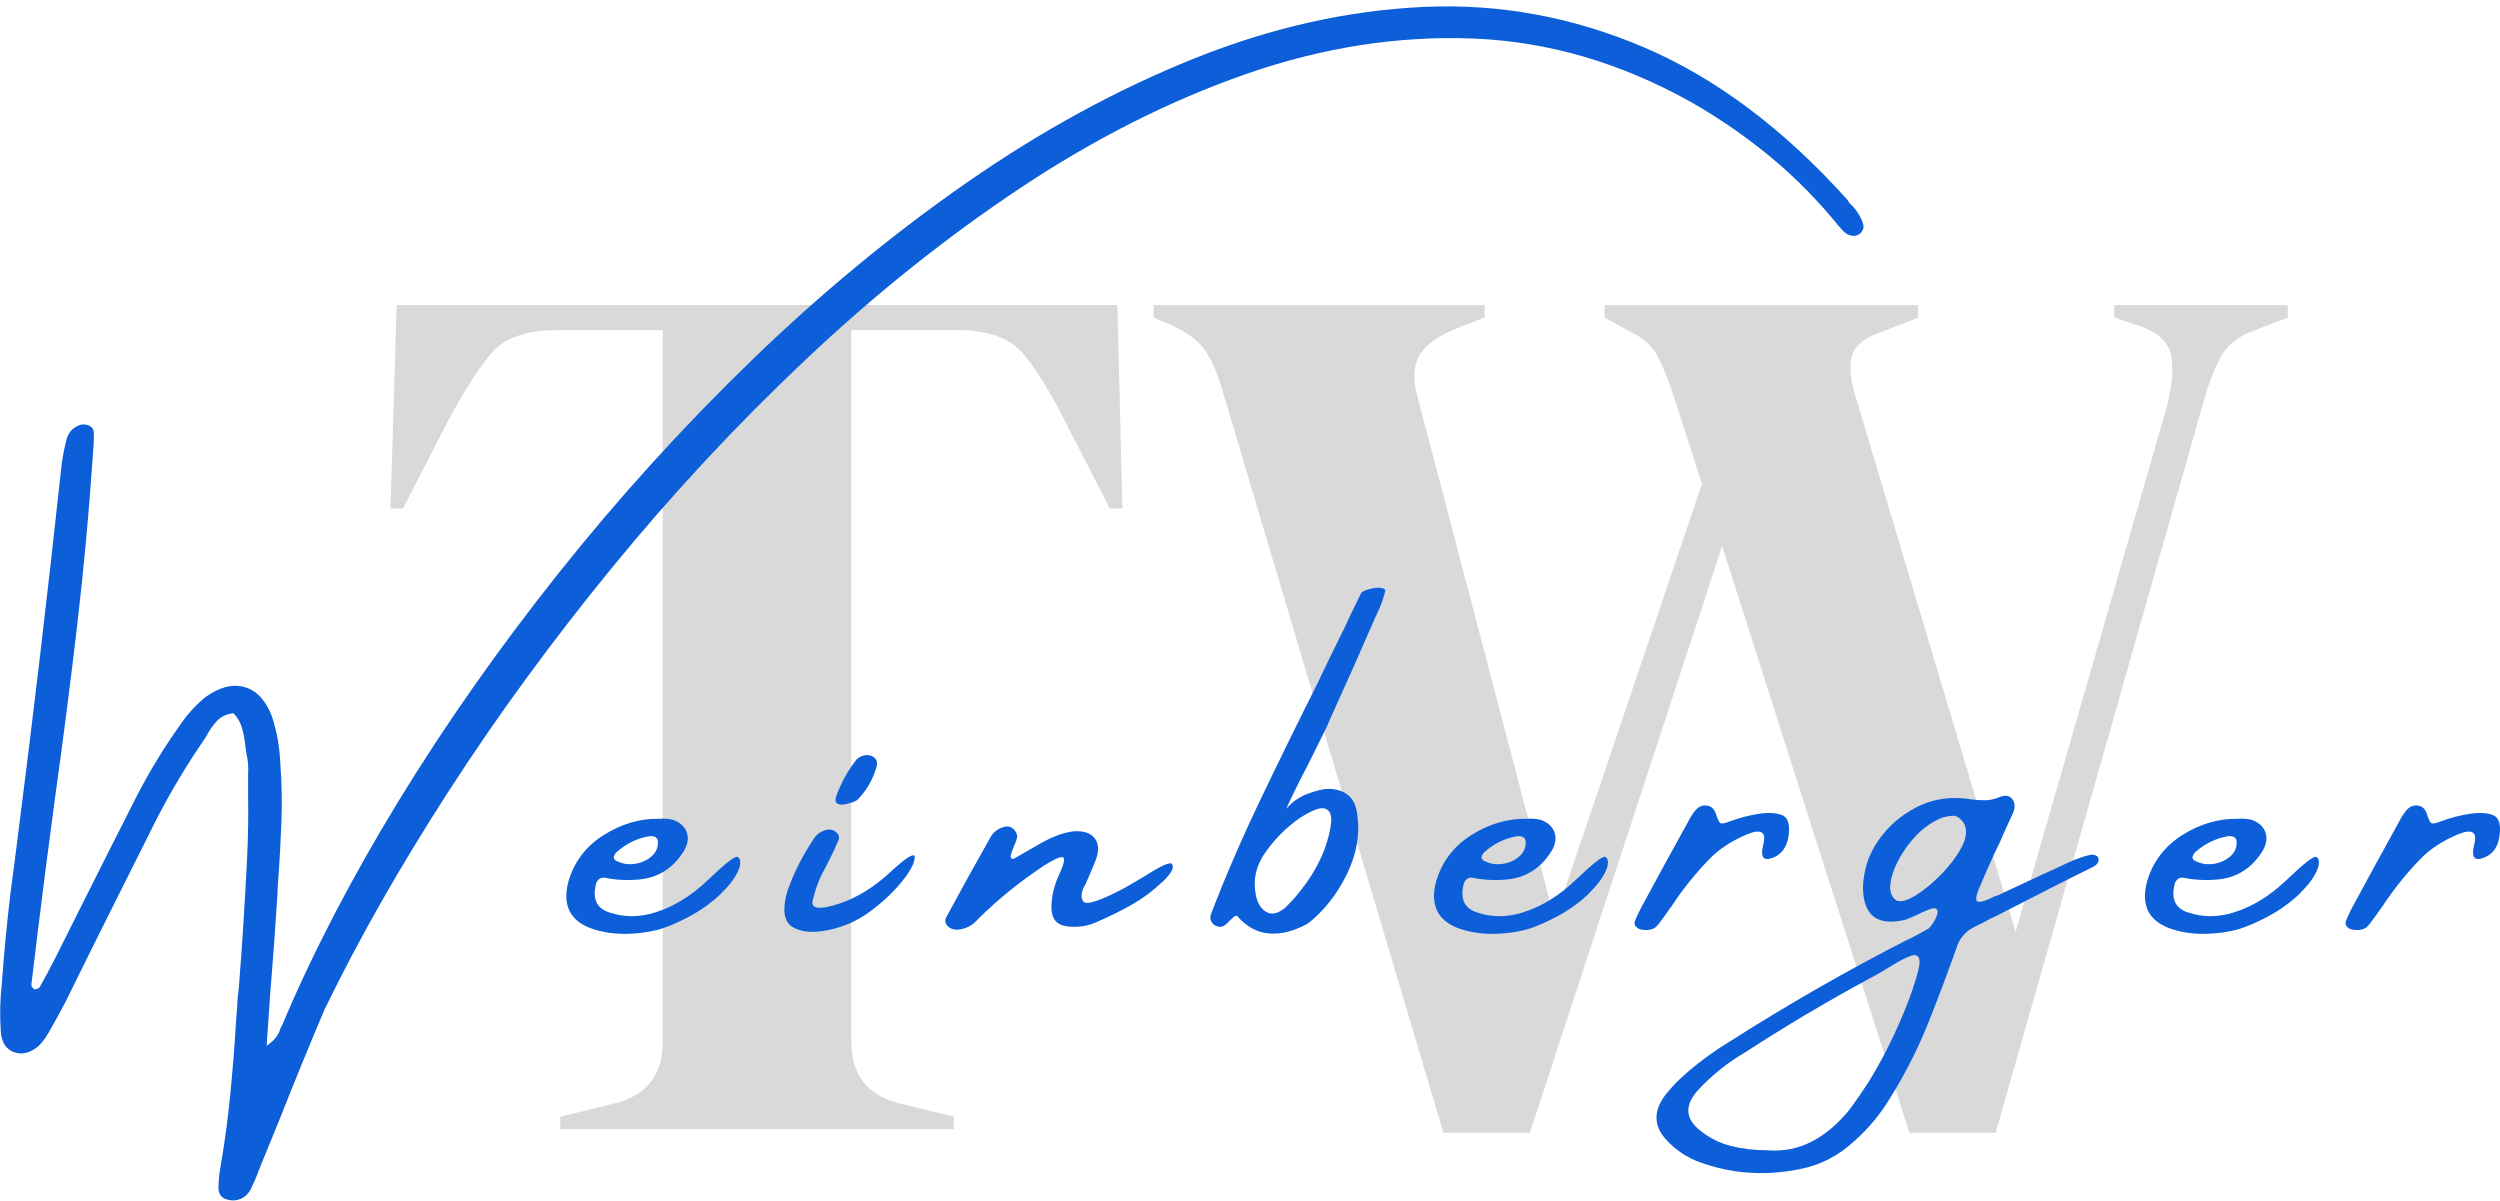
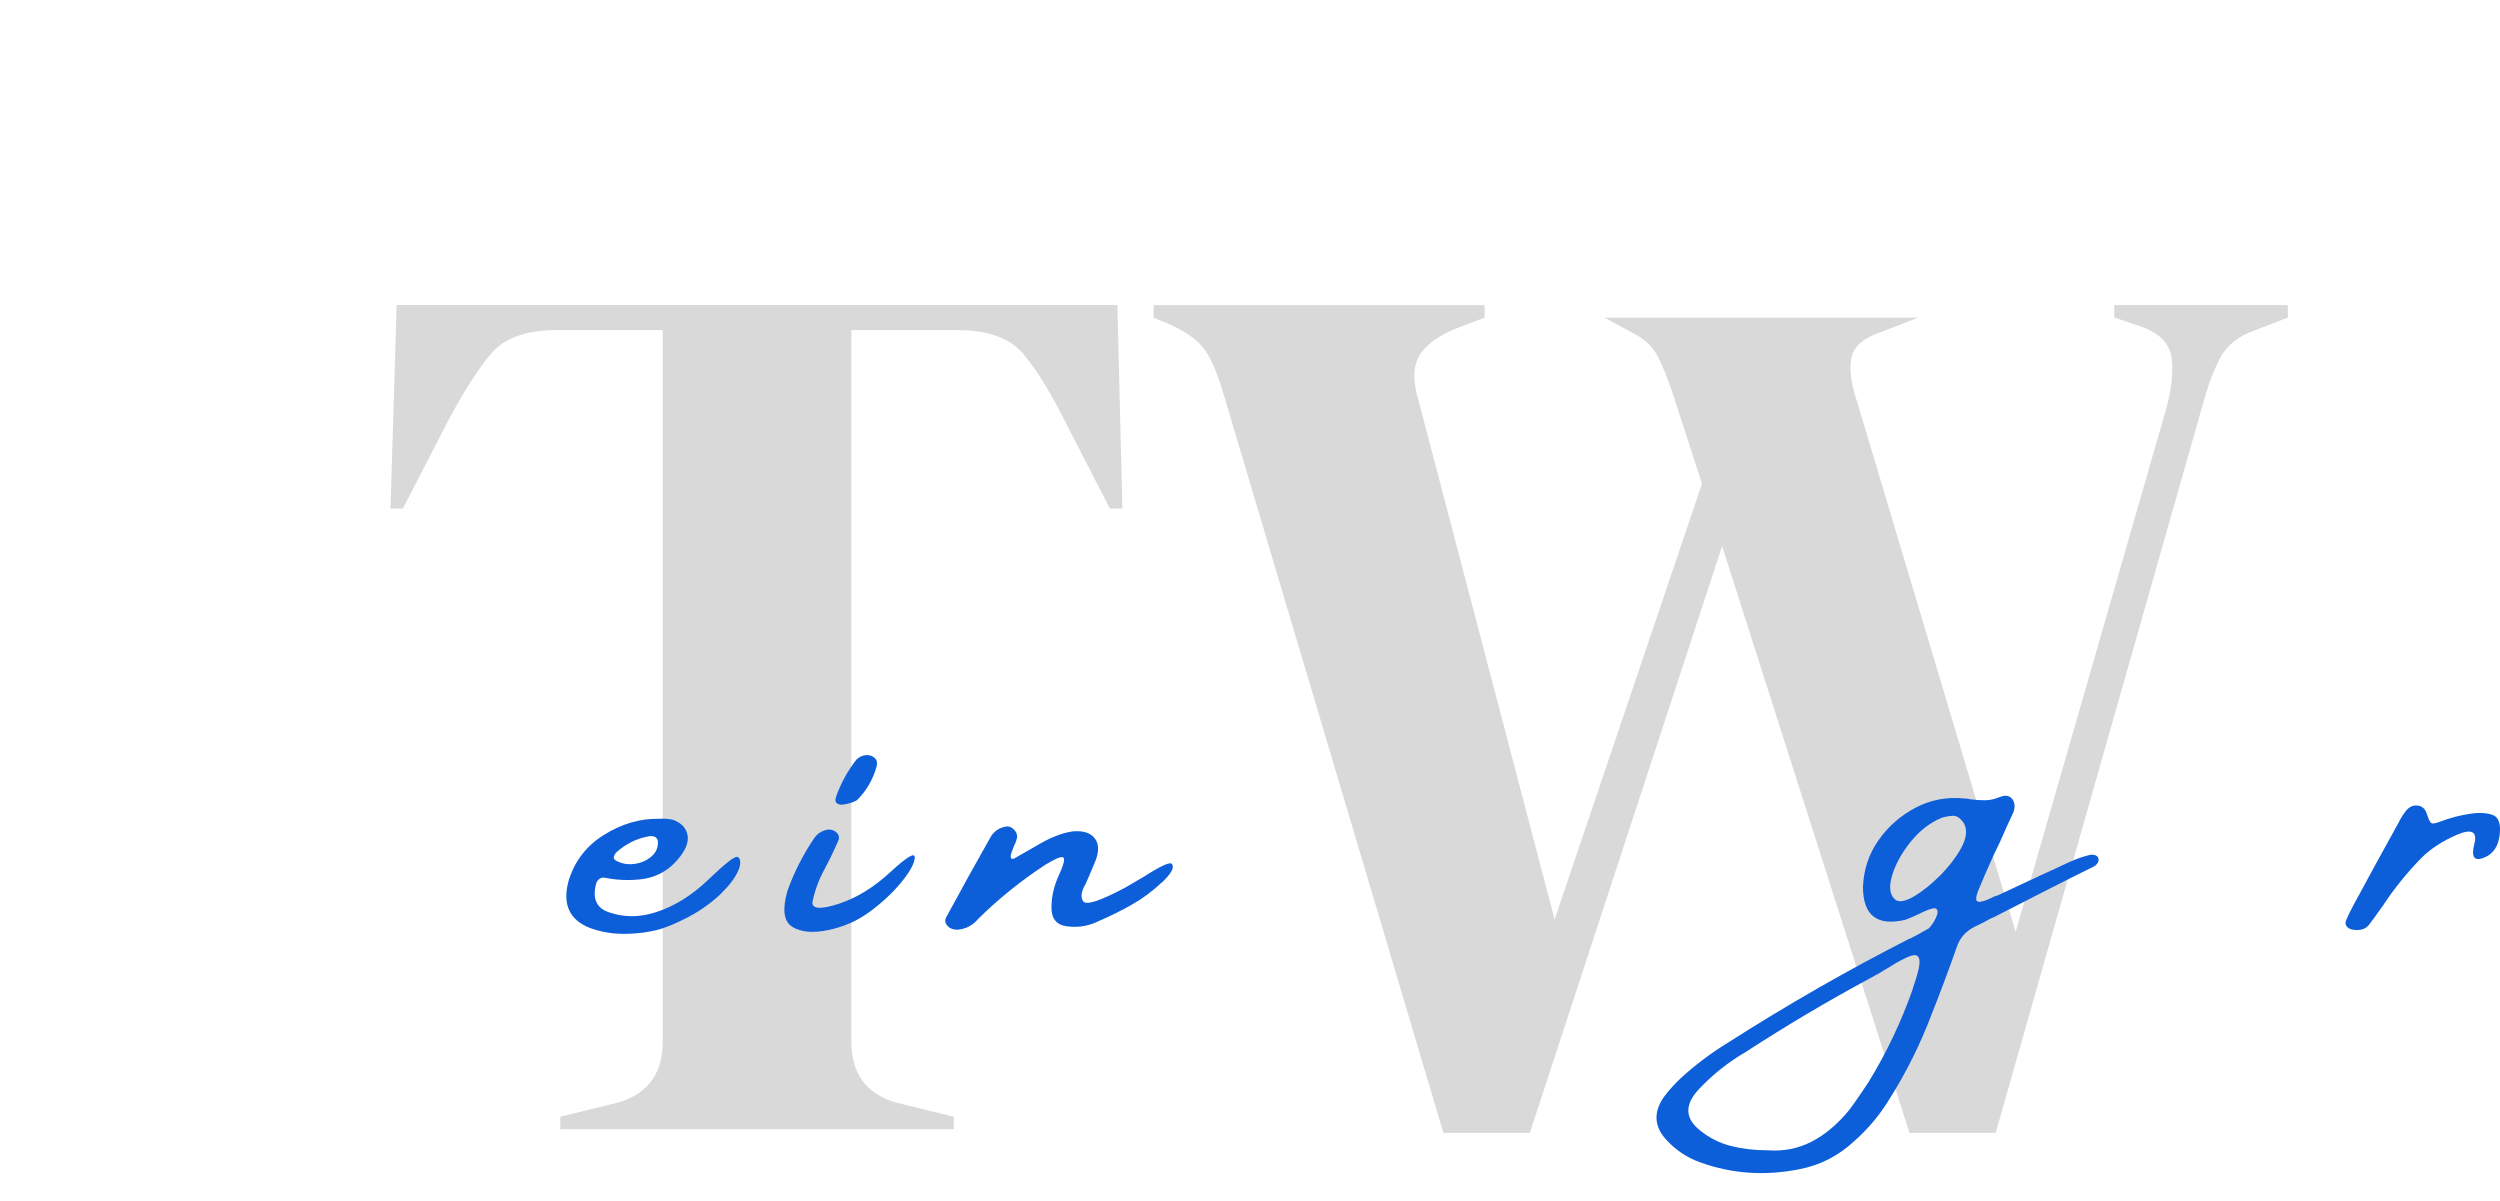
<svg xmlns="http://www.w3.org/2000/svg" width="379" height="182" viewBox="0 0 379 182" fill="none">
  <path d="M84.945 171.187V169.29L92.7 167.393C97.875 166.267 100.469 163.106 100.469 157.933V50.044H84.375C79.707 50.044 76.354 51.271 74.342 53.724C72.318 56.19 70.18 59.567 67.903 63.854L61.083 77.095H59.198L60.134 46.237H169.396L170.155 77.095H168.257L161.451 63.854C159.3 59.554 157.212 56.178 155.201 53.724C153.176 51.271 149.836 50.044 145.155 50.044H129.062V157.933C129.062 163.106 131.655 166.267 136.83 167.393L144.586 169.29V171.187H84.945Z" fill="#D9D9D9" />
-   <path d="M218.827 171.756L185.312 59.137C184.427 56.228 183.478 54.116 182.465 52.788C181.453 51.46 179.695 50.234 177.164 49.096L174.887 48.16V46.263H225.064V48.16L221.092 49.665C218.182 50.803 216.233 52.194 215.221 53.825C214.209 55.469 214.146 57.733 215.031 60.655L235.679 139.393L258.023 73.327L253.67 59.896C252.785 57.253 251.962 55.229 251.203 53.825C250.444 52.434 249.179 51.309 247.42 50.423L243.258 48.16V46.263H290.791V48.16L284.92 50.423C282.39 51.321 280.973 52.611 280.657 54.306C280.34 56.013 280.631 58.188 281.517 60.832L305.568 141.265L328.291 62.337C329.164 59.314 329.48 56.671 329.24 54.395C328.987 52.131 327.406 50.487 324.496 49.475L320.523 48.147V46.25H346.839V48.147L341.917 50.044C339.387 50.917 337.628 52.308 336.616 54.205C335.604 56.102 334.718 58.441 333.972 61.211L302.545 171.743H289.475L261.072 82.786L231.922 171.743H218.852L218.827 171.756Z" fill="#D9D9D9" />
-   <path d="M278.835 34.374C275.672 30.454 272.218 26.951 268.486 23.852C264.753 20.767 260.755 17.997 256.504 15.556C245.763 9.524 234.705 6.286 223.318 5.843C211.932 5.401 200.444 7.197 188.88 11.231C177.316 15.265 165.904 21.032 154.657 28.519C143.409 36.006 132.554 44.682 122.129 54.533C111.691 64.385 101.911 74.895 92.789 86.049C83.667 97.204 75.405 108.497 68.029 119.93C60.653 131.35 54.378 142.365 49.228 152.976C46.964 158.3 44.775 163.649 42.662 168.999C41.675 171.44 40.688 173.881 39.676 176.309C39.525 176.739 39.36 177.156 39.183 177.548C38.854 178.484 38.462 179.382 38.019 180.267C37.639 181.001 37.108 181.494 36.412 181.772C35.716 182.05 34.983 182.05 34.211 181.772C33.553 181.545 33.199 181.039 33.123 180.267C33.123 179.218 33.211 178.168 33.388 177.143C34.046 173.375 34.552 169.606 34.919 165.85C35.286 162.094 35.577 158.325 35.805 154.556C35.906 153.443 35.982 152.318 36.033 151.167C36.108 150.661 36.172 150.143 36.222 149.586C36.728 143.073 37.146 136.56 37.462 130.022C37.614 126.936 37.665 123.863 37.614 120.828V117.173C37.665 116.338 37.614 115.541 37.462 114.757C37.336 114.201 37.247 113.632 37.197 113.025C37.095 112.139 36.931 111.279 36.703 110.419C36.475 109.559 36.033 108.801 35.387 108.118C34.337 108.244 33.477 108.649 32.844 109.344C32.199 110.04 31.668 110.824 31.238 111.697C30.959 112.127 30.681 112.544 30.402 112.936C27.404 117.362 24.76 121.978 22.444 126.772C20.711 130.211 18.991 133.651 17.282 137.066C14.841 141.948 12.412 146.829 10.008 151.736C9.173 153.342 8.312 154.923 7.401 156.491C6.971 157.275 6.452 157.958 5.858 158.565C4.631 159.615 3.403 159.944 2.176 159.527C0.962 159.109 0.266 158.097 0.127 156.491C-0.051 154.051 -1.75834e-06 151.584 0.278 149.106C0.607 144.502 1.05 139.924 1.594 135.346C1.999 132.361 2.391 129.364 2.758 126.367C5.099 108.067 7.262 89.704 9.249 71.278C9.4 69.747 9.679 68.204 10.084 66.636C10.362 65.536 11.058 64.79 12.159 64.41C12.665 64.284 13.133 64.335 13.575 64.562C14.018 64.79 14.233 65.182 14.233 65.726C14.233 66.927 14.17 68.179 14.044 69.457C13.487 77.753 12.703 86.226 11.69 94.889C10.678 103.552 9.565 112.215 8.35 120.891C7.338 128.352 6.402 135.713 5.516 142.947C5.466 143.503 5.402 144.06 5.326 144.603C5.124 146.159 4.934 147.715 4.757 149.245C4.757 149.422 4.808 149.574 4.922 149.713C5.035 149.852 5.137 149.94 5.238 149.991C5.364 149.991 5.516 149.953 5.706 149.877C5.896 149.801 6.01 149.7 6.06 149.574C6.845 148.195 7.591 146.779 8.325 145.35C9.704 142.58 11.096 139.823 12.475 137.053C15.245 131.527 18.029 126 20.85 120.461C22.735 116.819 24.861 113.341 27.227 110.015C28.328 108.358 29.643 106.916 31.149 105.677C33.287 104.147 35.273 103.641 37.108 104.172C38.943 104.703 40.322 106.208 41.258 108.699C41.992 110.963 42.397 113.315 42.498 115.744C42.725 118.716 42.776 121.688 42.662 124.685C42.548 127.682 42.384 130.667 42.156 133.664C42.105 134.22 42.08 134.764 42.08 135.321C41.751 140.569 41.359 145.906 40.916 151.306C40.764 153.696 40.6 156.112 40.423 158.54C41.081 158.085 41.561 157.642 41.878 157.2C42.194 156.757 42.397 156.352 42.498 155.973C42.548 155.796 42.637 155.619 42.763 155.442C47.394 144.452 53.277 133.133 60.413 121.447C67.548 109.774 75.646 98.253 84.679 86.896C93.713 75.54 103.454 64.802 113.892 54.685C124.33 44.568 135.211 35.576 146.559 27.684C157.896 19.805 169.409 13.533 181.074 8.853C192.739 4.174 204.328 1.582 215.829 1.05C227.329 0.519 238.513 2.581 249.356 7.235C260.199 11.889 270.447 19.578 280.075 30.302C280.176 30.454 280.277 30.618 280.379 30.796C281.327 31.63 282.023 32.667 282.453 33.919C282.58 34.374 282.504 34.779 282.226 35.146C281.947 35.513 281.58 35.715 281.138 35.766C280.632 35.766 280.201 35.639 279.86 35.386C279.518 35.133 279.164 34.779 278.848 34.337L278.835 34.374Z" fill="#0D5ED9" />
+   <path d="M218.827 171.756L185.312 59.137C184.427 56.228 183.478 54.116 182.465 52.788C181.453 51.46 179.695 50.234 177.164 49.096L174.887 48.16V46.263H225.064V48.16L221.092 49.665C218.182 50.803 216.233 52.194 215.221 53.825C214.209 55.469 214.146 57.733 215.031 60.655L235.679 139.393L258.023 73.327L253.67 59.896C252.785 57.253 251.962 55.229 251.203 53.825C250.444 52.434 249.179 51.309 247.42 50.423L243.258 48.16H290.791V48.16L284.92 50.423C282.39 51.321 280.973 52.611 280.657 54.306C280.34 56.013 280.631 58.188 281.517 60.832L305.568 141.265L328.291 62.337C329.164 59.314 329.48 56.671 329.24 54.395C328.987 52.131 327.406 50.487 324.496 49.475L320.523 48.147V46.25H346.839V48.147L341.917 50.044C339.387 50.917 337.628 52.308 336.616 54.205C335.604 56.102 334.718 58.441 333.972 61.211L302.545 171.743H289.475L261.072 82.786L231.922 171.743H218.852L218.827 171.756Z" fill="#D9D9D9" />
  <path d="M109.451 135.334C107.996 136.763 106.301 137.989 104.365 139.014C102.43 140.025 100.81 140.696 99.494 141.012C98.191 141.328 96.838 141.505 95.458 141.556C93.244 141.657 91.207 141.353 89.348 140.645C86.311 139.418 85.248 137.066 86.185 133.588C87.07 130.604 88.854 128.264 91.536 126.582C94.231 124.9 97.002 124.078 99.874 124.129H99.95C100.684 124.078 101.367 124.129 102.025 124.28C103.125 124.685 103.834 125.33 104.138 126.241C104.441 127.151 104.239 128.15 103.53 129.25C101.924 131.691 99.735 133.044 96.964 133.323C95.129 133.5 93.358 133.411 91.65 133.057C91.321 133.007 91.03 133.095 90.777 133.323C90.524 133.55 90.372 133.829 90.322 134.157C89.816 136.32 90.486 137.698 92.321 138.306C94.585 139.09 96.939 139.09 99.38 138.306C102.202 137.42 104.871 135.764 107.414 133.323C109.958 130.882 111.425 129.744 111.805 129.908C112.184 130.072 112.311 130.54 112.159 131.325C111.805 132.551 110.906 133.892 109.439 135.321L109.451 135.334ZM93.383 129.263C93.232 129.44 93.13 129.63 93.067 129.845C93.004 130.06 93.08 130.25 93.308 130.427C94.193 130.932 95.142 131.11 96.18 130.97C97.204 130.831 98.09 130.439 98.799 129.807C99.507 129.175 99.823 128.378 99.722 127.455C99.646 127.126 99.469 126.923 99.191 126.835C98.912 126.746 98.634 126.734 98.356 126.784C96.496 127.113 94.838 127.935 93.371 129.276L93.383 129.263Z" fill="#0D5ED9" />
  <path d="M136.489 133.93C135.147 135.523 133.553 136.99 131.719 138.318C129.884 139.646 127.809 140.544 125.494 141.012C123.179 141.48 121.382 141.303 120.104 140.506C118.826 139.697 118.573 137.913 119.345 135.156C120.345 132.286 121.736 129.567 123.495 126.974C123.9 126.418 124.469 126.026 125.228 125.811C125.785 125.684 126.266 125.785 126.683 126.089C127.101 126.405 127.253 126.797 127.151 127.278C126.772 128.188 126.354 129.086 125.912 129.997C125.456 130.907 125.152 131.489 125.001 131.767C124.115 133.373 123.508 135.055 123.153 136.813C123.153 137.825 124.495 137.888 127.189 137.003C129.884 136.118 132.491 134.511 135.034 132.159C137.577 129.807 138.791 129.124 138.677 130.085C138.563 131.059 137.83 132.336 136.489 133.93ZM129.91 121.308C129.783 121.409 129.53 121.523 129.138 121.662C128.746 121.802 128.328 121.903 127.898 121.966C127.455 122.029 127.113 121.966 126.86 121.764C126.607 121.561 126.595 121.157 126.822 120.562C127.227 119.512 127.645 118.589 128.088 117.793C128.53 116.996 129.1 116.123 129.808 115.175C130.264 114.745 130.757 114.517 131.276 114.479C131.795 114.441 132.25 114.58 132.592 114.896C132.933 115.213 133.047 115.643 132.895 116.199C132.339 118.185 131.352 119.892 129.91 121.321V121.308Z" fill="#0D5ED9" />
  <path d="M176.152 133.753C174.748 135.081 173.242 136.206 171.661 137.104C170.079 138.015 168.245 138.913 166.157 139.823C164.778 140.43 163.298 140.633 161.742 140.43C160.186 140.228 159.401 139.292 159.401 137.597C159.401 135.903 159.793 134.246 160.565 132.589C161.349 130.882 161.514 129.997 161.071 129.946C160.628 129.895 159.717 130.313 158.338 131.185C154.745 133.55 151.392 136.244 148.305 139.292C147.47 140.291 146.42 140.848 145.142 140.949C144.485 140.949 143.978 140.746 143.612 140.329C143.245 139.912 143.207 139.469 143.485 138.988C145.699 134.891 147.938 130.844 150.203 126.848C150.709 126.013 151.456 125.507 152.468 125.305C152.898 125.229 153.29 125.355 153.657 125.697C154.024 126.038 154.201 126.418 154.201 126.848C154.151 127.252 153.986 127.733 153.708 128.277C153.581 128.605 153.467 128.922 153.353 129.225C153.24 129.529 153.202 129.782 153.24 129.984C153.278 130.186 153.429 130.25 153.708 130.174C154.087 129.971 154.467 129.756 154.834 129.529C155.795 128.972 156.706 128.454 157.592 127.948C158.376 127.493 159.186 127.088 160.046 126.746C160.907 126.392 161.792 126.152 162.729 126.026C164.234 125.924 165.31 126.266 165.929 127.05C166.562 127.834 166.638 128.909 166.157 130.287C165.651 131.54 165.12 132.792 164.576 134.018C163.893 135.169 163.779 136.054 164.234 136.661C164.69 137.268 166.79 136.573 170.535 134.587L173.369 132.931C176.038 131.223 177.468 130.578 177.67 131.008C178.075 131.514 177.569 132.425 176.165 133.765L176.152 133.753Z" fill="#0D5ED9" />
-   <path d="M206.34 89.944C206.466 89.742 206.732 89.578 207.149 89.439C207.567 89.299 207.997 89.198 208.427 89.135C208.87 89.072 209.25 89.084 209.578 89.173C209.907 89.261 210.047 89.413 209.996 89.641C209.718 90.792 209.3 91.93 208.756 93.03C208.706 93.182 208.617 93.372 208.49 93.599C206.403 98.43 204.277 103.211 202.114 107.966C201.785 108.674 201.481 109.357 201.203 110.04C200.419 111.646 199.457 113.606 198.293 115.921C197.015 118.362 195.902 120.6 194.978 122.636C195.864 121.587 196.965 120.802 198.293 120.322C199.621 119.829 200.646 119.588 201.355 119.588C204.024 119.639 205.492 120.954 205.77 123.547C206.2 126.493 205.669 129.478 204.189 132.526C202.709 135.561 200.747 138.053 198.306 139.988C196.243 141.138 194.295 141.657 192.435 141.518C190.588 141.379 188.943 140.481 187.514 138.824C187.336 138.824 187.159 138.9 186.97 139.064C186.78 139.229 186.577 139.418 186.35 139.646C186.071 139.975 185.768 140.228 185.439 140.405C185.211 140.506 184.971 140.531 184.718 140.481C184.464 140.43 184.262 140.354 184.11 140.253C183.554 139.798 183.376 139.254 183.579 138.596C185.692 133.07 188.171 127.316 191.031 121.334C193.89 115.352 196.749 109.522 199.609 103.843C200.811 101.301 202.013 98.848 203.189 96.457C203.67 95.534 204.138 94.561 204.581 93.549C205.138 92.398 205.707 91.196 206.314 89.97L206.34 89.944ZM196.863 124.141C194.928 125.52 193.258 127.202 191.853 129.187C190.449 131.173 189.943 133.272 190.348 135.485C190.55 136.763 191.069 137.673 191.891 138.204C192.714 138.736 193.688 138.546 194.801 137.635C195.902 136.611 197.015 135.308 198.116 133.753C199.217 132.197 200.115 130.54 200.798 128.77C201.355 127.214 201.684 125.848 201.798 124.698C201.911 123.547 201.608 122.839 200.874 122.586C200.14 122.333 198.812 122.851 196.876 124.129L196.863 124.141Z" fill="#0D5ED9" />
-   <path d="M241.006 135.334C239.551 136.763 237.843 137.989 235.907 139.014C233.971 140.025 232.352 140.696 231.036 141.012C229.72 141.328 228.379 141.505 227 141.556C224.786 141.657 222.749 141.353 220.889 140.645C217.84 139.418 216.79 137.066 217.726 133.588C218.612 130.604 220.396 128.264 223.078 126.582C225.773 124.9 228.544 124.078 231.416 124.129H231.492C232.225 124.078 232.909 124.129 233.566 124.28C234.667 124.685 235.376 125.33 235.679 126.241C235.983 127.151 235.781 128.15 235.072 129.25C233.465 131.691 231.277 133.044 228.506 133.323C226.671 133.5 224.9 133.411 223.192 133.057C222.863 133.007 222.572 133.095 222.319 133.323C222.066 133.55 221.914 133.829 221.863 134.157C221.357 136.32 222.028 137.698 223.863 138.306C226.127 139.09 228.48 139.09 230.922 138.306C233.744 137.42 236.413 135.764 238.956 133.323C241.499 130.882 242.967 129.744 243.346 129.908C243.739 130.072 243.852 130.54 243.701 131.325C243.346 132.551 242.448 133.892 240.98 135.321L241.006 135.334ZM224.938 129.263C224.786 129.44 224.685 129.63 224.622 129.845C224.558 130.06 224.647 130.25 224.862 130.427C225.748 130.932 226.697 131.11 227.734 130.97C228.759 130.831 229.644 130.439 230.353 129.807C231.061 129.175 231.378 128.378 231.277 127.455C231.201 127.126 231.023 126.923 230.745 126.835C230.467 126.746 230.188 126.734 229.91 126.784C228.05 127.113 226.393 127.935 224.925 129.276L224.938 129.263Z" fill="#0D5ED9" />
-   <path d="M271.155 126.671C270.928 128.403 270.105 129.541 268.701 130.06C267.296 130.591 266.828 129.895 267.322 127.986C267.815 126.076 266.955 125.596 264.741 126.531C262.527 127.48 260.705 128.656 259.275 130.098C257.061 132.362 255.1 134.802 253.392 137.408C253.215 137.635 253.076 137.825 252.974 137.977C252.468 138.71 251.975 139.393 251.469 140.051C251.14 140.506 250.76 140.784 250.318 140.898C249.875 141.012 249.432 141.025 248.976 140.949C248.546 140.898 248.217 140.734 247.99 140.455C247.762 140.177 247.737 139.848 247.914 139.482C248.192 138.799 248.521 138.116 248.901 137.408C251.165 133.209 253.468 128.998 255.809 124.774C255.859 124.723 255.884 124.672 255.884 124.622C256.213 123.964 256.606 123.37 257.048 122.813C257.554 122.257 258.124 122.029 258.782 122.13C259.44 122.232 259.87 122.624 260.098 123.294C260.376 124.179 260.616 124.672 260.819 124.786C261.021 124.9 261.477 124.824 262.172 124.546C263.678 123.989 265.146 123.597 266.588 123.382C268.018 123.155 269.194 123.218 270.118 123.547C271.029 123.888 271.383 124.925 271.155 126.658V126.671Z" fill="#0D5ED9" />
  <path d="M316.791 129.605C316.993 129.554 317.221 129.554 317.474 129.605C317.727 129.655 317.917 129.769 318.043 129.946C318.195 130.224 318.182 130.502 318.03 130.781C317.866 131.059 317.626 131.274 317.297 131.426C315.032 132.539 312.755 133.677 310.465 134.853C307.77 136.231 305.075 137.623 302.355 139.001C301.95 139.153 301.558 139.343 301.191 139.57C300.584 139.899 299.989 140.203 299.382 140.481C298.003 141.164 297.079 142.213 296.624 143.642C295.422 147.057 294.144 150.459 292.815 153.823C291.107 158.325 288.969 162.613 286.401 166.685C284.971 169.024 283.238 171.098 281.201 172.907C278.759 175.196 275.976 176.638 272.825 177.245C267.625 178.294 262.603 177.966 257.77 176.22C255.783 175.512 254.075 174.387 252.646 172.831C250.71 170.744 250.621 168.506 252.38 166.116C253.164 165.104 254.025 164.168 254.986 163.283C257.124 161.348 259.44 159.615 261.932 158.085C270.864 152.381 280.024 147.12 289.425 142.327H289.5C290.487 141.821 291.449 141.303 292.398 140.746C292.55 140.62 292.765 140.354 293.043 139.937C293.321 139.52 293.524 139.102 293.663 138.698C293.802 138.28 293.764 137.977 293.549 137.787C293.334 137.597 292.815 137.698 291.98 138.065C291.651 138.192 291.348 138.331 291.069 138.483C290.335 138.837 289.614 139.153 288.881 139.431C284.579 140.455 282.428 138.799 282.428 134.448C282.529 131.83 283.314 129.478 284.781 127.379C286.249 125.279 288.134 123.635 290.424 122.434C292.714 121.232 295.194 120.777 297.851 121.055C298.129 121.055 298.407 121.093 298.686 121.169C299.42 121.27 300.153 121.321 300.887 121.321C301.621 121.321 302.393 121.157 303.165 120.828C304 120.499 304.62 120.6 305.037 121.106C305.455 121.624 305.518 122.295 305.239 123.117C304.506 124.672 303.797 126.253 303.089 127.872C302.583 128.858 302.114 129.87 301.659 130.932C301.153 132.033 300.659 133.171 300.191 134.322C299.508 135.827 299.407 136.624 299.888 136.699C300.368 136.775 301.178 136.51 302.342 135.903C302.494 135.852 302.658 135.801 302.836 135.751C304.948 134.752 307.074 133.753 309.212 132.766C310.718 132.083 312.211 131.4 313.704 130.692C314.703 130.237 315.74 129.87 316.803 129.605H316.791ZM289.981 149.852C290.766 147.639 291.095 146.184 290.981 145.502C290.867 144.806 290.386 144.629 289.526 144.958C288.665 145.287 287.552 145.894 286.173 146.766C285.287 147.323 284.326 147.866 283.276 148.423C276.912 151.863 270.712 155.543 264.677 159.464C262.008 161.019 259.642 162.903 257.554 165.117C255.34 167.482 255.416 169.581 257.782 171.415C259.161 172.515 260.705 173.299 262.4 173.729C264.095 174.159 265.968 174.387 268.005 174.387C270.396 174.564 272.61 174.121 274.647 173.071C276.684 172.022 278.569 170.428 280.303 168.316C281.34 166.938 282.327 165.496 283.288 164.016C286.059 159.489 288.286 154.772 290.007 149.839L289.981 149.852ZM287.489 136.51C288.147 136.788 289.096 136.548 290.336 135.789C291.575 135.03 292.853 133.993 294.169 132.678C295.472 131.362 296.51 130.009 297.281 128.618C298.053 127.24 298.243 126.063 297.863 125.115C297.762 124.837 297.598 124.584 297.37 124.356C296.965 123.876 296.522 123.648 296.029 123.673C295.535 123.699 295.017 123.787 294.46 123.939C292.625 124.672 291.006 125.924 289.589 127.695C288.185 129.465 287.248 131.223 286.78 132.956C286.312 134.689 286.553 135.877 287.476 136.497L287.489 136.51Z" fill="#0D5ED9" />
-   <path d="M348.787 135.334C347.332 136.763 345.624 137.989 343.689 139.014C341.753 140.025 340.133 140.696 338.818 141.012C337.502 141.328 336.161 141.505 334.782 141.556C332.567 141.657 330.531 141.353 328.671 140.645C325.622 139.418 324.572 137.066 325.508 133.588C326.393 130.604 328.177 128.264 330.859 126.582C333.554 124.9 336.325 124.078 339.197 124.129H339.273C340.007 124.078 340.69 124.129 341.348 124.28C342.449 124.685 343.157 125.33 343.461 126.241C343.764 127.151 343.562 128.15 342.853 129.25C341.247 131.691 339.058 133.044 336.287 133.323C334.453 133.5 332.681 133.411 330.973 133.057C330.644 133.007 330.353 133.095 330.1 133.323C329.847 133.55 329.696 133.829 329.645 134.157C329.139 136.32 329.809 137.698 331.644 138.306C333.909 139.09 336.262 139.09 338.704 138.306C341.525 137.42 344.195 135.764 346.738 133.323C349.281 130.882 350.748 129.744 351.128 129.908C351.52 130.072 351.634 130.54 351.482 131.325C351.128 132.551 350.23 133.892 348.762 135.321L348.787 135.334ZM332.719 129.263C332.568 129.44 332.466 129.63 332.403 129.845C332.34 130.06 332.428 130.25 332.643 130.427C333.529 130.932 334.478 131.11 335.515 130.97C336.54 130.831 337.426 130.439 338.134 129.807C338.843 129.175 339.159 128.378 339.058 127.455C338.982 127.126 338.805 126.923 338.527 126.835C338.248 126.746 337.97 126.734 337.692 126.784C335.832 127.113 334.174 127.935 332.707 129.276L332.719 129.263Z" fill="#0D5ED9" />
  <path d="M378.937 126.671C378.709 128.403 377.887 129.541 376.482 130.06C375.078 130.591 374.61 129.895 375.103 127.986C375.597 126.076 374.736 125.596 372.522 126.531C370.308 127.48 368.486 128.656 367.056 130.098C364.842 132.362 362.881 134.802 361.173 137.408C360.996 137.635 360.857 137.825 360.756 137.977C360.25 138.71 359.756 139.393 359.25 140.051C358.921 140.506 358.542 140.784 358.099 140.898C357.656 141.012 357.213 141.025 356.758 140.949C356.328 140.898 355.999 140.734 355.771 140.455C355.543 140.177 355.518 139.848 355.695 139.482C355.973 138.799 356.302 138.116 356.682 137.408C358.947 133.209 361.249 128.998 363.59 124.774C363.641 124.723 363.666 124.672 363.666 124.622C363.995 123.964 364.387 123.37 364.83 122.813C365.336 122.257 365.905 122.029 366.563 122.13C367.221 122.232 367.651 122.624 367.879 123.294C368.157 124.179 368.398 124.672 368.6 124.786C368.802 124.9 369.258 124.824 369.954 124.546C371.459 123.989 372.927 123.597 374.369 123.382C375.799 123.155 376.976 123.218 377.899 123.547C378.81 123.888 379.164 124.925 378.937 126.658V126.671Z" fill="#0D5ED9" />
</svg>